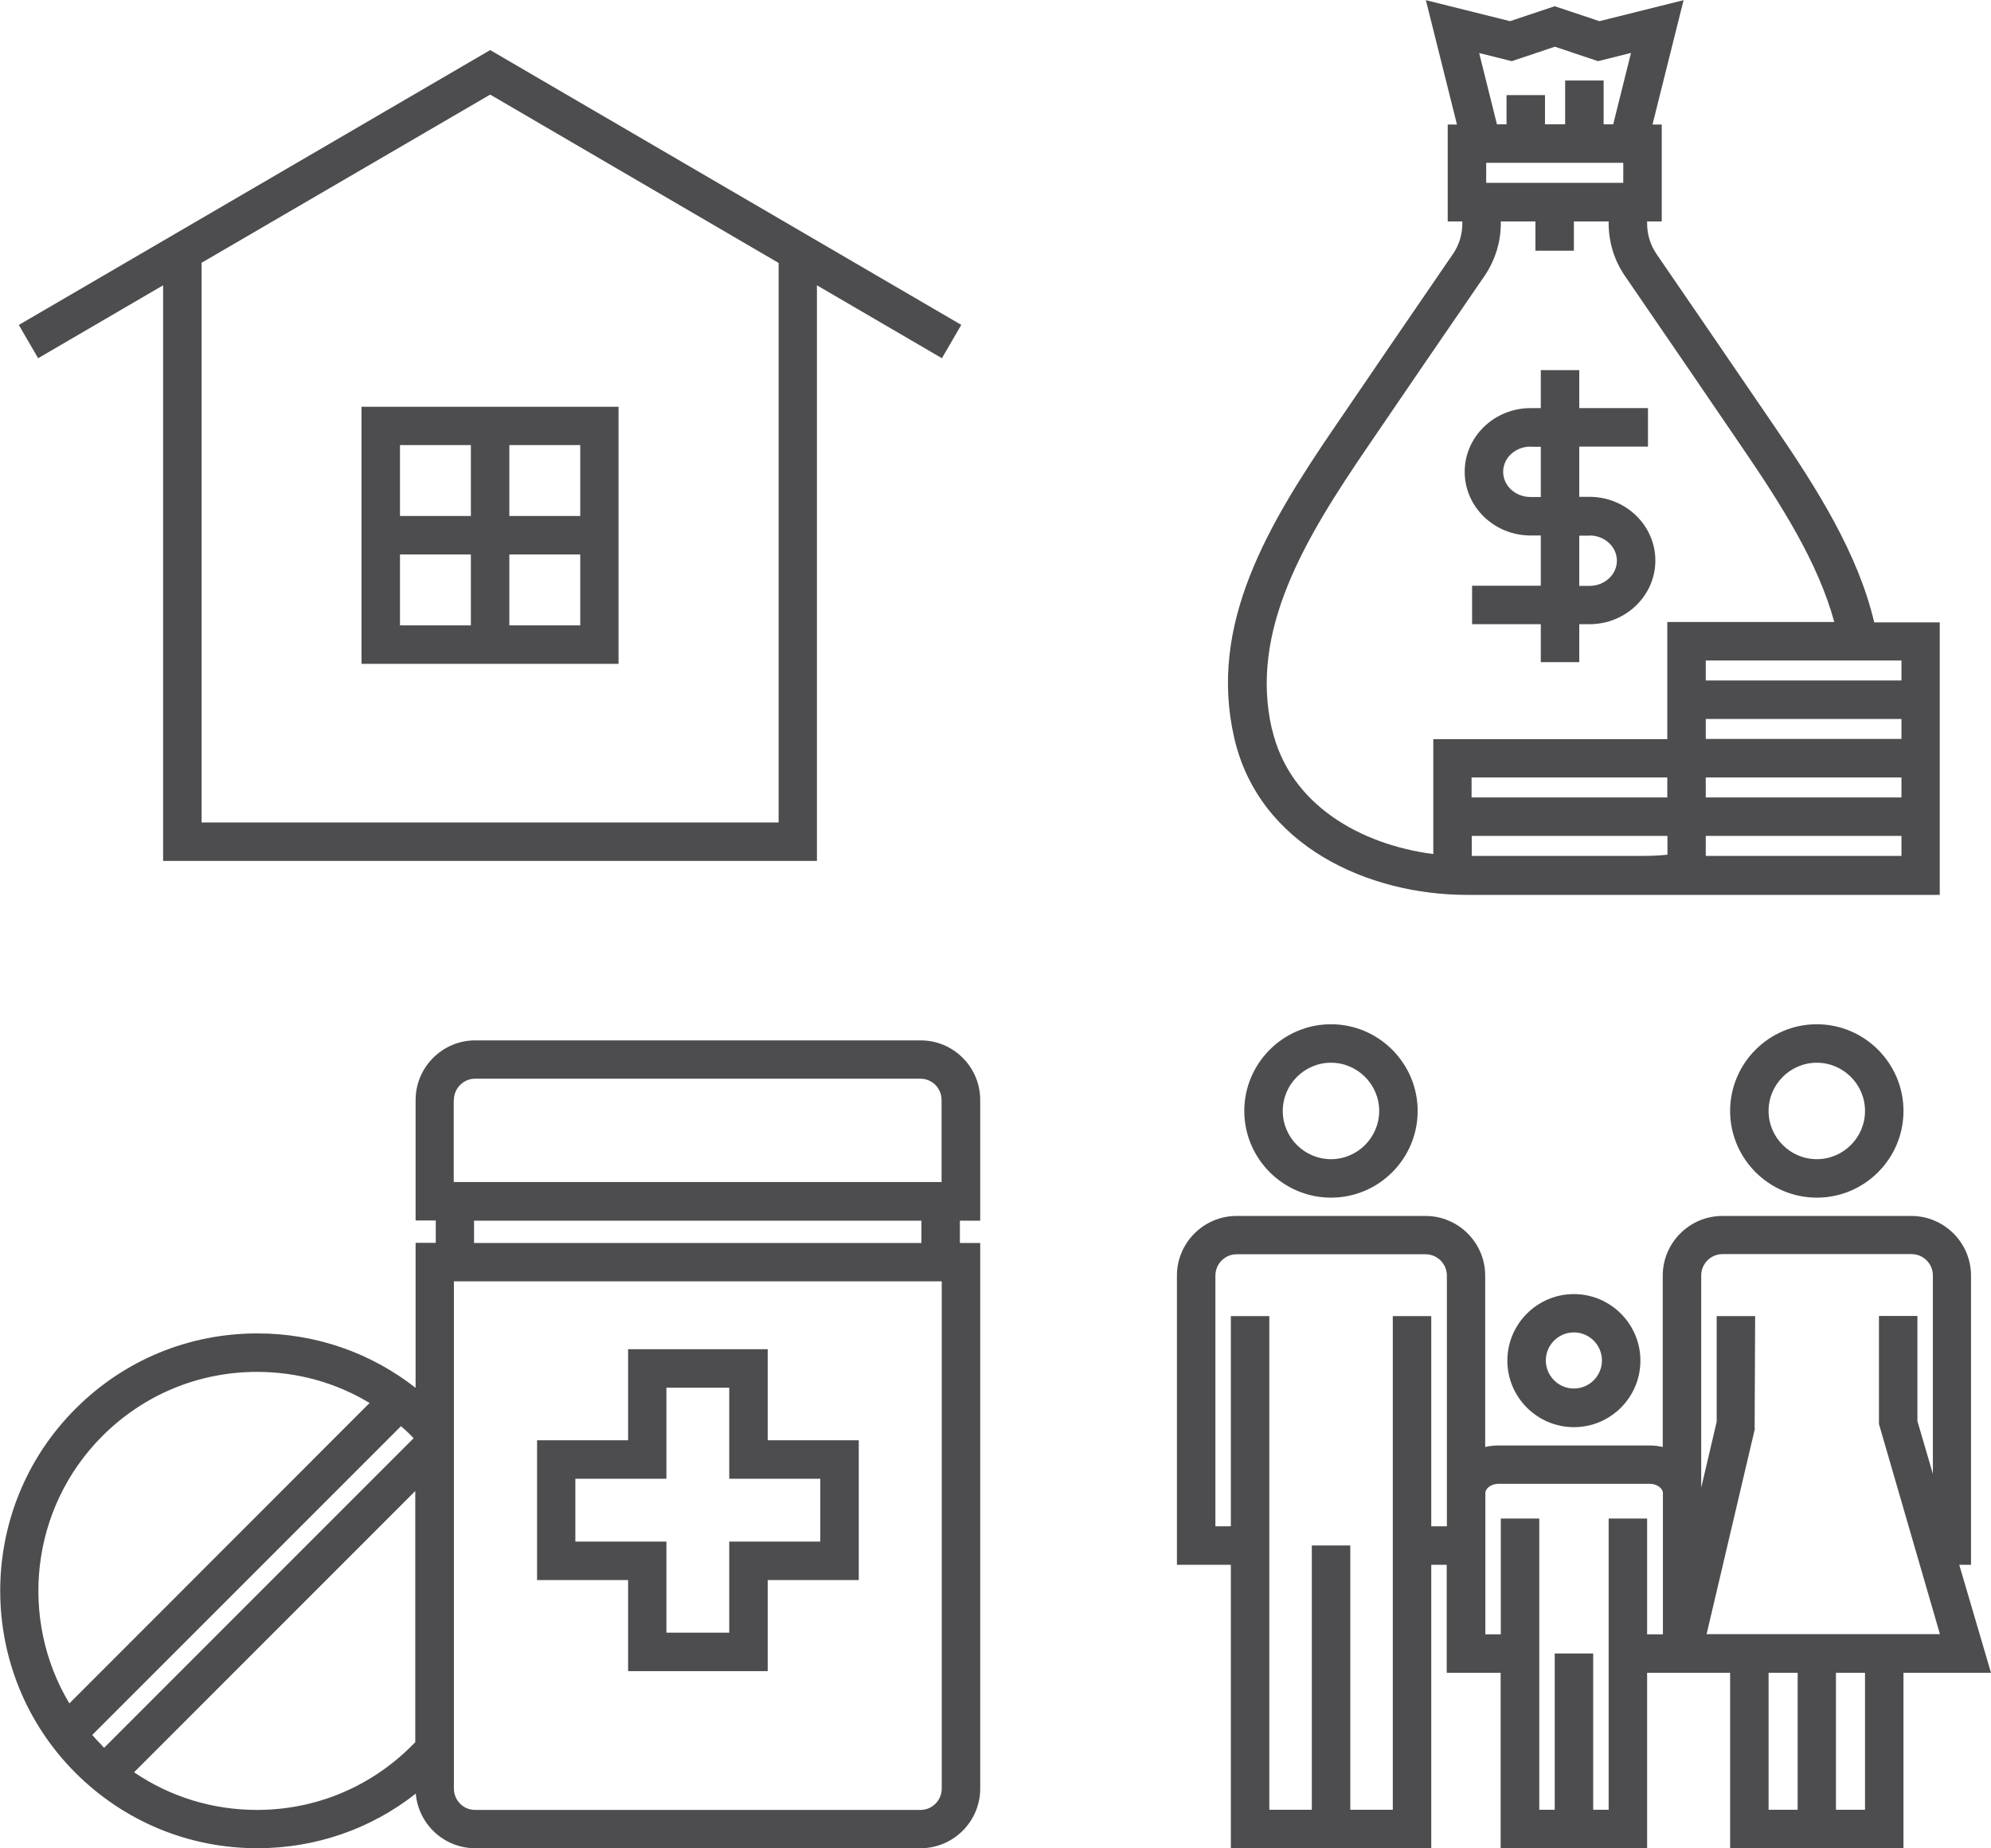
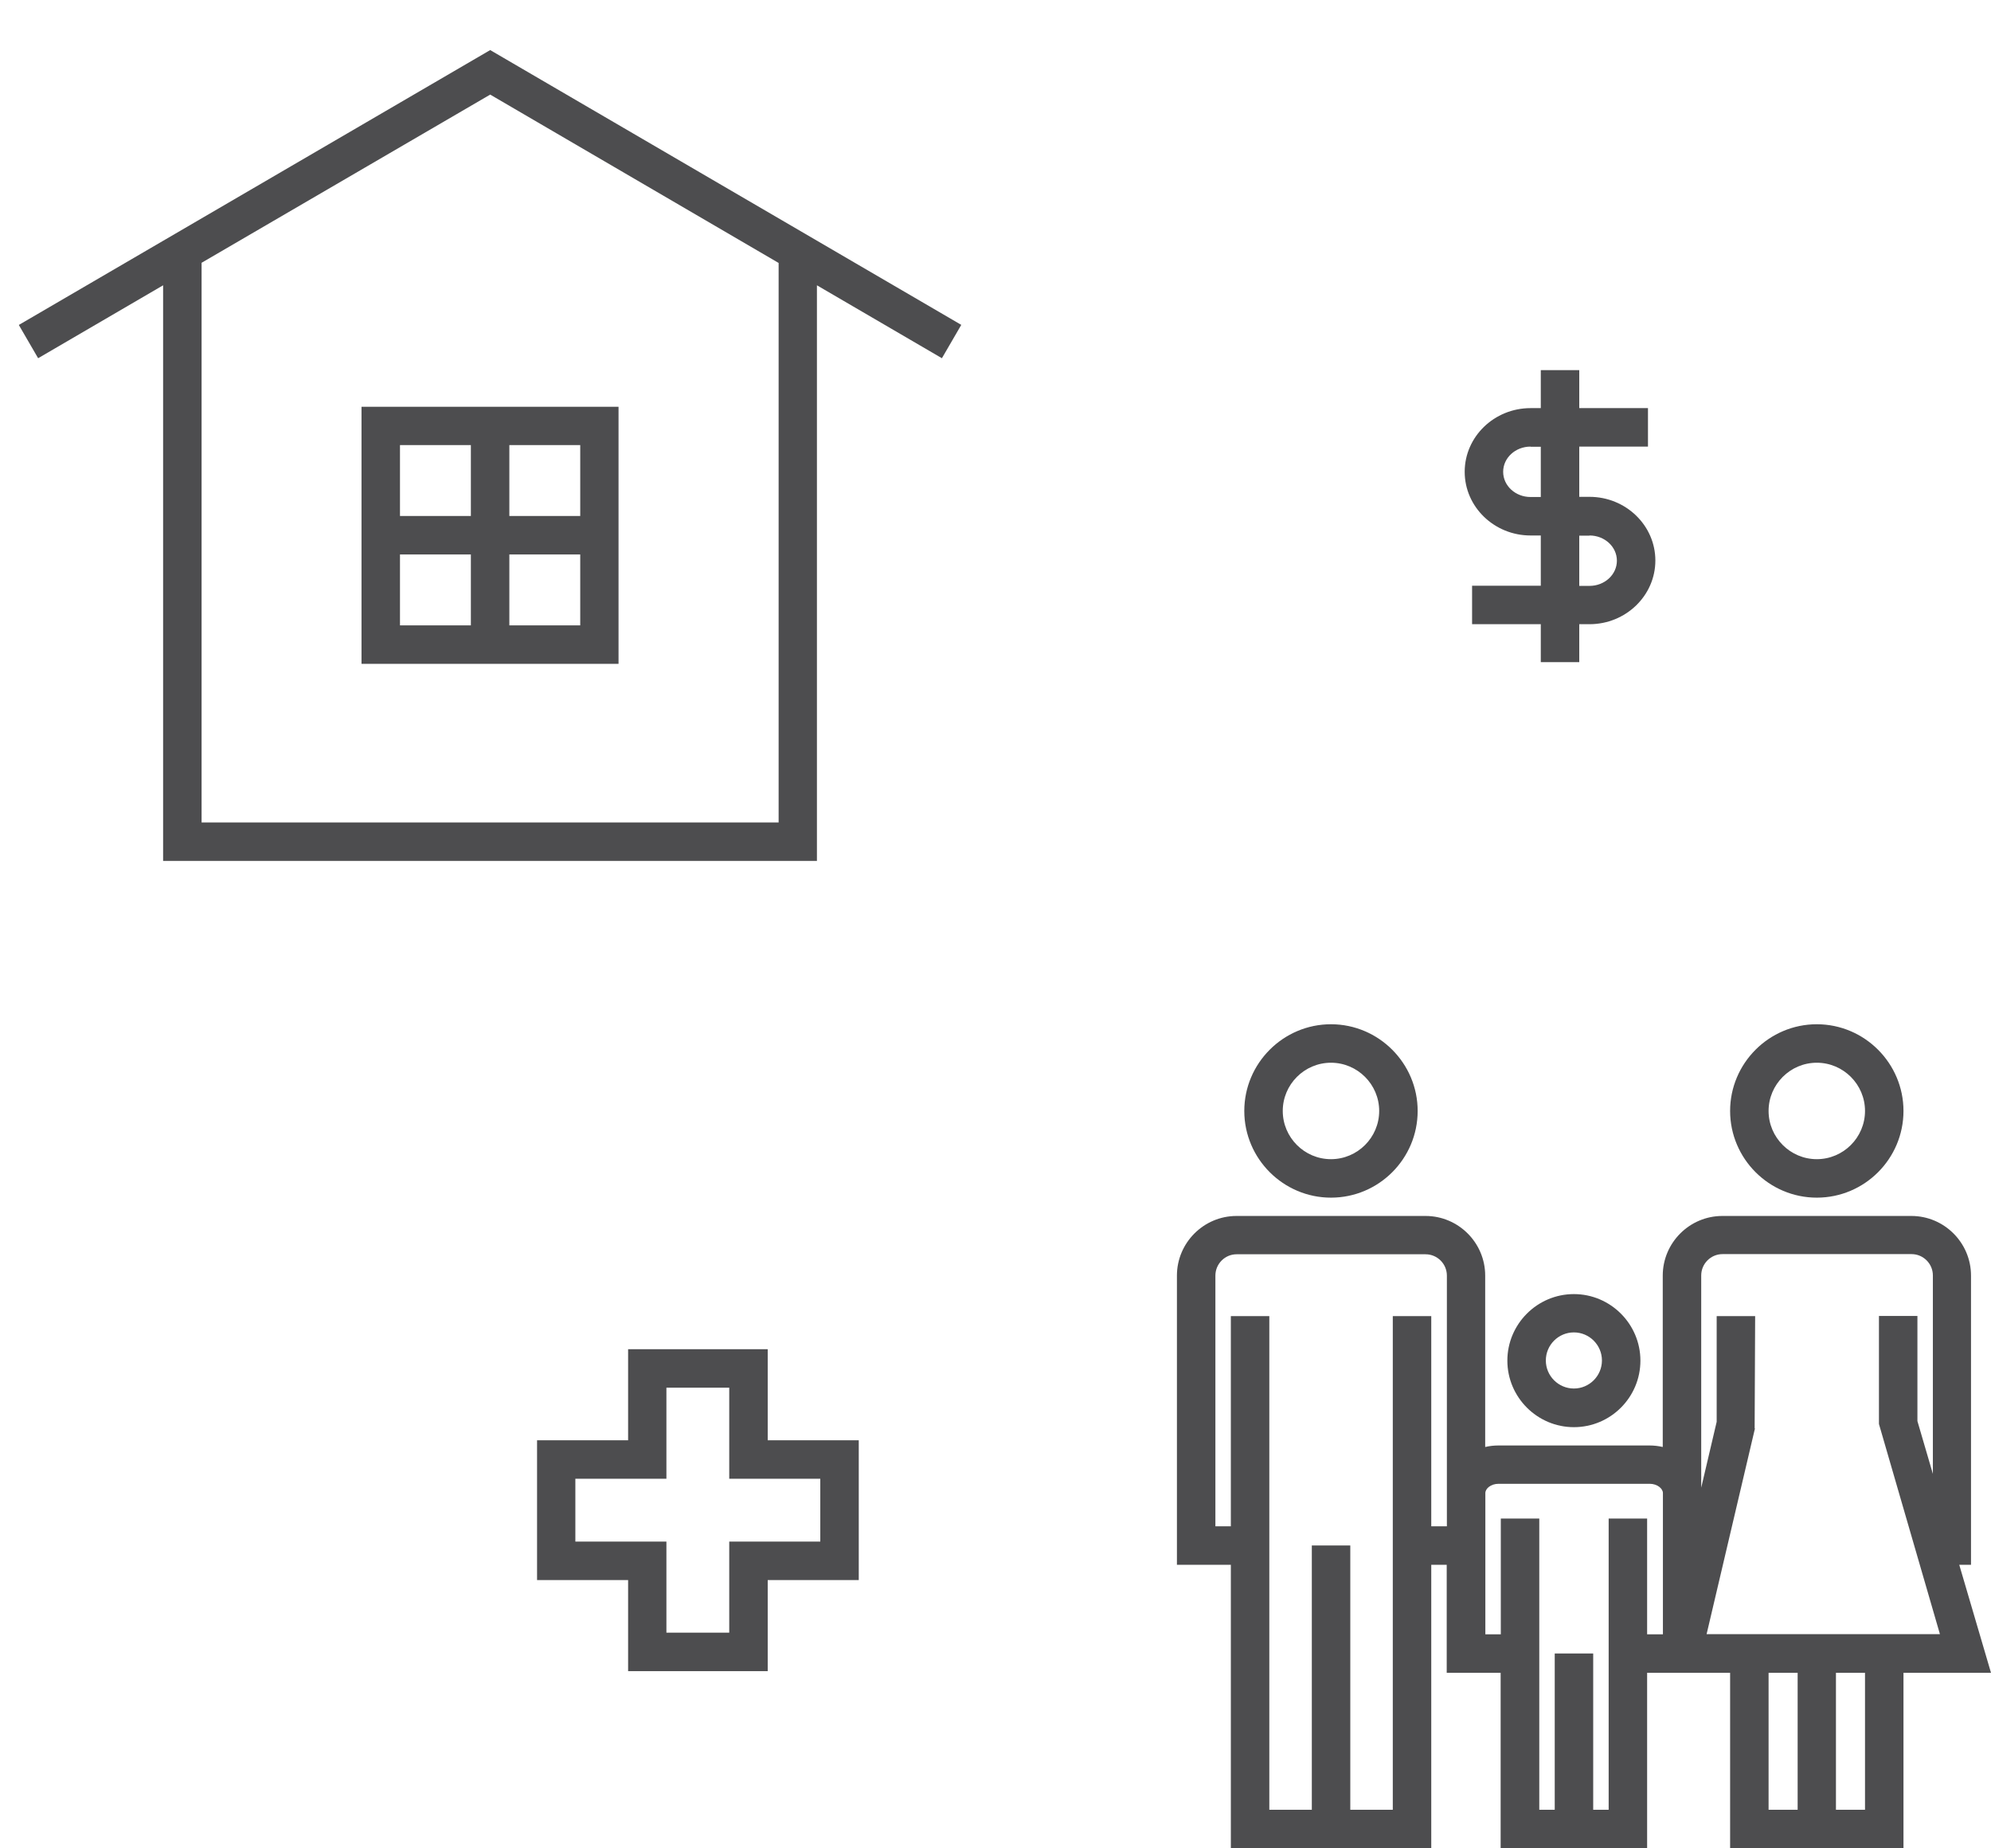
<svg xmlns="http://www.w3.org/2000/svg" id="Layer_2" data-name="Layer 2" viewBox="0 0 118.52 110">
  <defs>
    <style>
      .cls-1 {
        fill: #4d4d4f;
        stroke-width: 0px;
      }
    </style>
  </defs>
  <g id="Layer_1-2" data-name="Layer 1">
    <g>
      <g>
-         <path class="cls-1" d="m111.56,37.01c-.96-4.06-3.37-7.9-6.01-11.75-2.31-3.39-4.63-6.77-6.94-10.14-.37-.54-.56-1.17-.56-1.82v-.12h.87v-5.77h-.55l1.85-7.4-5.01,1.25-2.66-.89-2.66.89-5.01-1.25,1.85,7.4h-.55v5.77h.87v.12c0,.65-.19,1.28-.56,1.82l-.31.45c-2.21,3.23-4.43,6.46-6.63,9.7-4.09,5.97-7.63,11.88-6.08,18.64,1.48,6.46,8.02,9.35,13.85,9.35h.25s11.67,0,11.67,0h16.23v-16.22h-3.91Zm-23.09-26.13v-1.19h8.16v1.19h-8.16Zm-.44-7.73l1.96.49,2.57-.86,2.57.86,1.96-.49-1.06,4.25h-.57v-2.61h-2.29v2.61h-1.2v-1.74h-2.29v1.74h-.57l-1.06-4.25Zm-12.32,40.23c-1.34-5.85,1.95-11.3,5.73-16.83,2.2-3.24,4.42-6.47,6.63-9.69l.31-.45c.62-.92.96-2,.96-3.11v-.12h2.06v1.74h2.29v-1.74h2.07v.12c0,1.11.33,2.19.96,3.11,2.32,3.38,4.63,6.76,6.94,10.15,2.38,3.48,4.57,6.93,5.53,10.46h-9.94v6.97h-13.93v6.84c-4.31-.56-8.56-2.92-9.6-7.44Zm23.54,4.08h-11.65v-1.19h11.65v1.19Zm0,3.41c-.48.05-.97.07-1.46.07h-10.18v-1.19h11.65v1.12Zm13.94.07h-11.65v-1.19h11.65v1.19Zm0-3.48h-11.65v-1.19h11.65v1.19Zm0-3.48h-11.65v-1.19h11.65v1.19Zm-11.65-3.48v-1.19h11.65v1.19h-11.65Z" />
        <path class="cls-1" d="m91.11,31.87h.61v2.99h-4.09v2.29h4.09v2.26h2.29v-2.26h.61c2.16,0,3.92-1.7,3.92-3.79s-1.76-3.79-3.92-3.79h-.61v-2.99h4.09v-2.29h-4.09v-2.26h-2.29v2.26h-.61c-2.16,0-3.92,1.7-3.92,3.79s1.76,3.79,3.92,3.79Zm3.51,0c.9,0,1.63.67,1.63,1.5s-.73,1.5-1.63,1.5h-.61v-2.99h.61Zm-3.51-5.28h.61v2.99h-.61c-.9,0-1.63-.67-1.63-1.5s.73-1.5,1.63-1.5Z" />
      </g>
      <g>
        <path class="cls-1" d="m79.23,71.28c2.85,0,5.16-2.32,5.16-5.16s-2.32-5.16-5.16-5.16-5.16,2.32-5.16,5.16,2.32,5.16,5.16,5.16Zm0-8.03c1.58,0,2.87,1.29,2.87,2.87s-1.29,2.87-2.87,2.87-2.87-1.29-2.87-2.87,1.29-2.87,2.87-2.87Z" />
        <path class="cls-1" d="m93.69,84.94c2.19,0,3.96-1.78,3.96-3.96s-1.78-3.96-3.96-3.96-3.96,1.78-3.96,3.96,1.78,3.96,3.96,3.96Zm0-5.64c.92,0,1.67.75,1.67,1.67s-.75,1.67-1.67,1.67-1.67-.75-1.67-1.67.75-1.67,1.67-1.67Z" />
        <path class="cls-1" d="m108.15,71.28c2.85,0,5.16-2.32,5.16-5.16s-2.32-5.16-5.16-5.16-5.16,2.32-5.16,5.16,2.32,5.16,5.16,5.16Zm0-8.03c1.58,0,2.87,1.29,2.87,2.87s-1.29,2.87-2.87,2.87-2.87-1.29-2.87-2.87,1.29-2.87,2.87-2.87Z" />
        <path class="cls-1" d="m118.52,99.56l-1.89-6.43h.7v-17.21c0-1.96-1.6-3.55-3.55-3.55h-11.25c-1.96,0-3.55,1.6-3.55,3.55v10.2c-.25-.06-.52-.09-.79-.09h-8.99c-.27,0-.54.03-.79.09v-10.2c0-1.96-1.6-3.55-3.55-3.55h-11.25c-1.96,0-3.55,1.6-3.55,3.55v17.21h3.21v16.87h11.93v-16.87h.92v6.43h3.21v10.44h8.72v-10.44h4.94v10.44h10.32v-10.44h5.21Zm-33.32-8.72v-12.51h-2.29v29.38h-2.53v-15.73h-2.29v15.73h-2.53v-29.38h-2.29v12.51h-.92v-14.92c0-.7.57-1.27,1.26-1.27h11.25c.7,0,1.27.57,1.27,1.27v14.92h-.92Zm12.85,6.43v-6.89h-2.29v17.33h-.92v-9.3h-2.29v9.3h-.92v-17.33h-2.29v6.89h-.92v-8.41c0-.26.32-.55.79-.55h8.99c.46,0,.79.29.79.55v8.41h-.92Zm6.4-12.25l.03-6.69h-2.29v6.29l-.92,3.92v-12.63c0-.7.57-1.27,1.27-1.27h11.25c.7,0,1.27.57,1.27,1.27v11.81l-.92-3.14v-6.26h-2.29v6.43l3.63,12.51h-13.89l2.88-12.25Zm.83,22.69v-8.15h1.73v8.15h-1.73Zm5.74,0h-1.73v-8.15h1.73v8.15Z" />
      </g>
      <g>
        <g>
          <path class="cls-1" d="m57.23,19.34L29.18,2.98,1.12,19.34l1.15,1.98,7.44-4.34v34.26h38.92V16.98l7.44,4.34,1.15-1.98Zm-10.88,29.61H12V15.64L29.18,5.63l17.17,10.02v33.3Z" />
          <path class="cls-1" d="m21.52,39.51h15.3v-15.3h-15.3v15.3Zm2.29-6.51h4.22v4.22h-4.22v-4.22Zm6.51,4.22v-4.22h4.22v4.22h-4.22Zm4.22-6.51h-4.22v-4.22h4.22v4.22Zm-6.51-4.22v4.22h-4.22v-4.22h4.22Z" />
        </g>
        <g>
-           <path class="cls-1" d="m58.35,72.64v-7.17c0-1.96-1.59-3.55-3.55-3.55h-26.51c-1.96,0-3.55,1.6-3.55,3.55v7.17h1.2v1.33h-1.2v8.63c-2.68-2.1-5.96-3.24-9.42-3.24-4.09,0-7.94,1.59-10.83,4.49-5.97,5.97-5.97,15.69,0,21.66,2.89,2.89,6.74,4.49,10.83,4.49,3.46,0,6.75-1.14,9.43-3.25.16,1.82,1.68,3.25,3.54,3.25h26.51c1.96,0,3.55-1.6,3.55-3.55v-32.47h-1.21v-1.33h1.21Zm-31.33-7.17c0-.7.57-1.27,1.26-1.27h26.51c.7,0,1.26.57,1.26,1.27v4.88h-29.04v-4.88ZM4.13,101.38c-3-5-2.34-11.6,1.96-15.91,2.46-2.46,5.73-3.82,9.21-3.82,2.4,0,4.69.64,6.7,1.85l-17.87,17.88Zm1.96,2.52c-.21-.21-.41-.42-.6-.64l18.38-18.38c.22.19.44.39.64.6.04.04.08.08.11.12l-18.42,18.42s-.08-.08-.12-.11Zm9.21,3.82c-2.65,0-5.17-.78-7.32-2.24l16.74-16.74v14.95c-.07.07-.14.14-.21.21-2.46,2.46-5.73,3.82-9.21,3.82Zm39.49,0h-26.51c-.7,0-1.26-.57-1.26-1.27v-30.19h29.04v30.19c0,.7-.57,1.27-1.26,1.27Zm.06-33.74h-26.63v-1.33h26.63v1.33Z" />
          <path class="cls-1" d="m45.7,80.3h-8.31v5.42h-5.42v8.32h5.42v5.42h8.31v-5.42h5.42v-8.32h-5.42v-5.42Zm3.13,7.71v3.74h-5.42v5.42h-3.74v-5.42h-5.42v-3.74h5.42v-5.42h3.74v5.42h5.42Z" />
        </g>
      </g>
    </g>
  </g>
</svg>